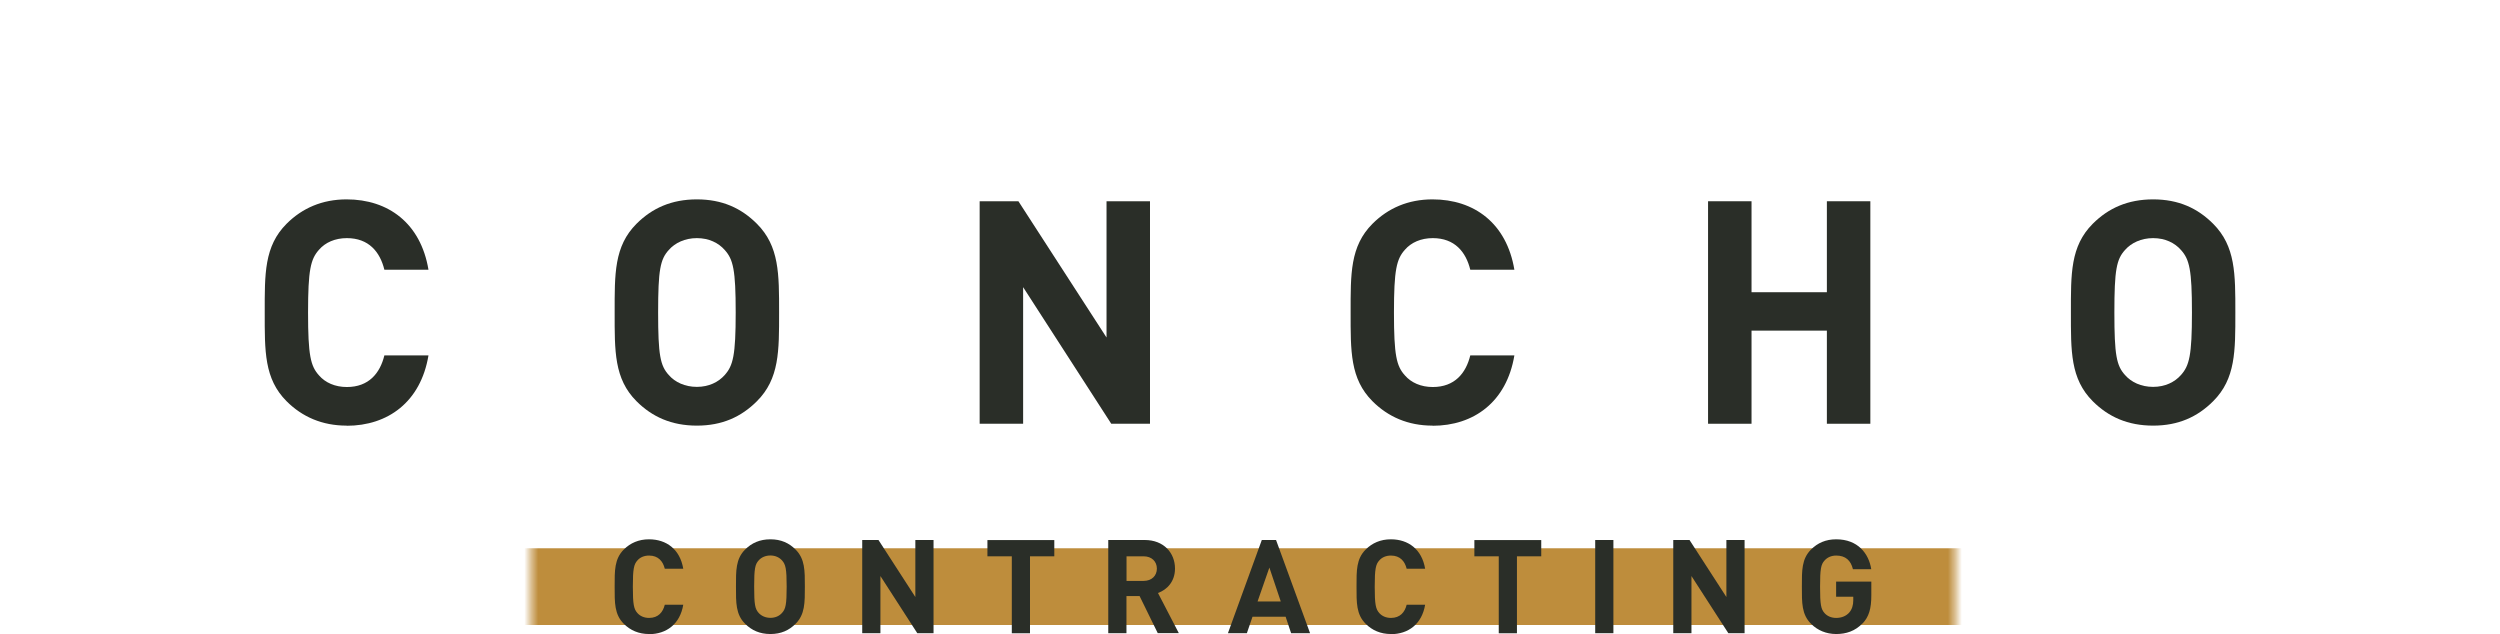
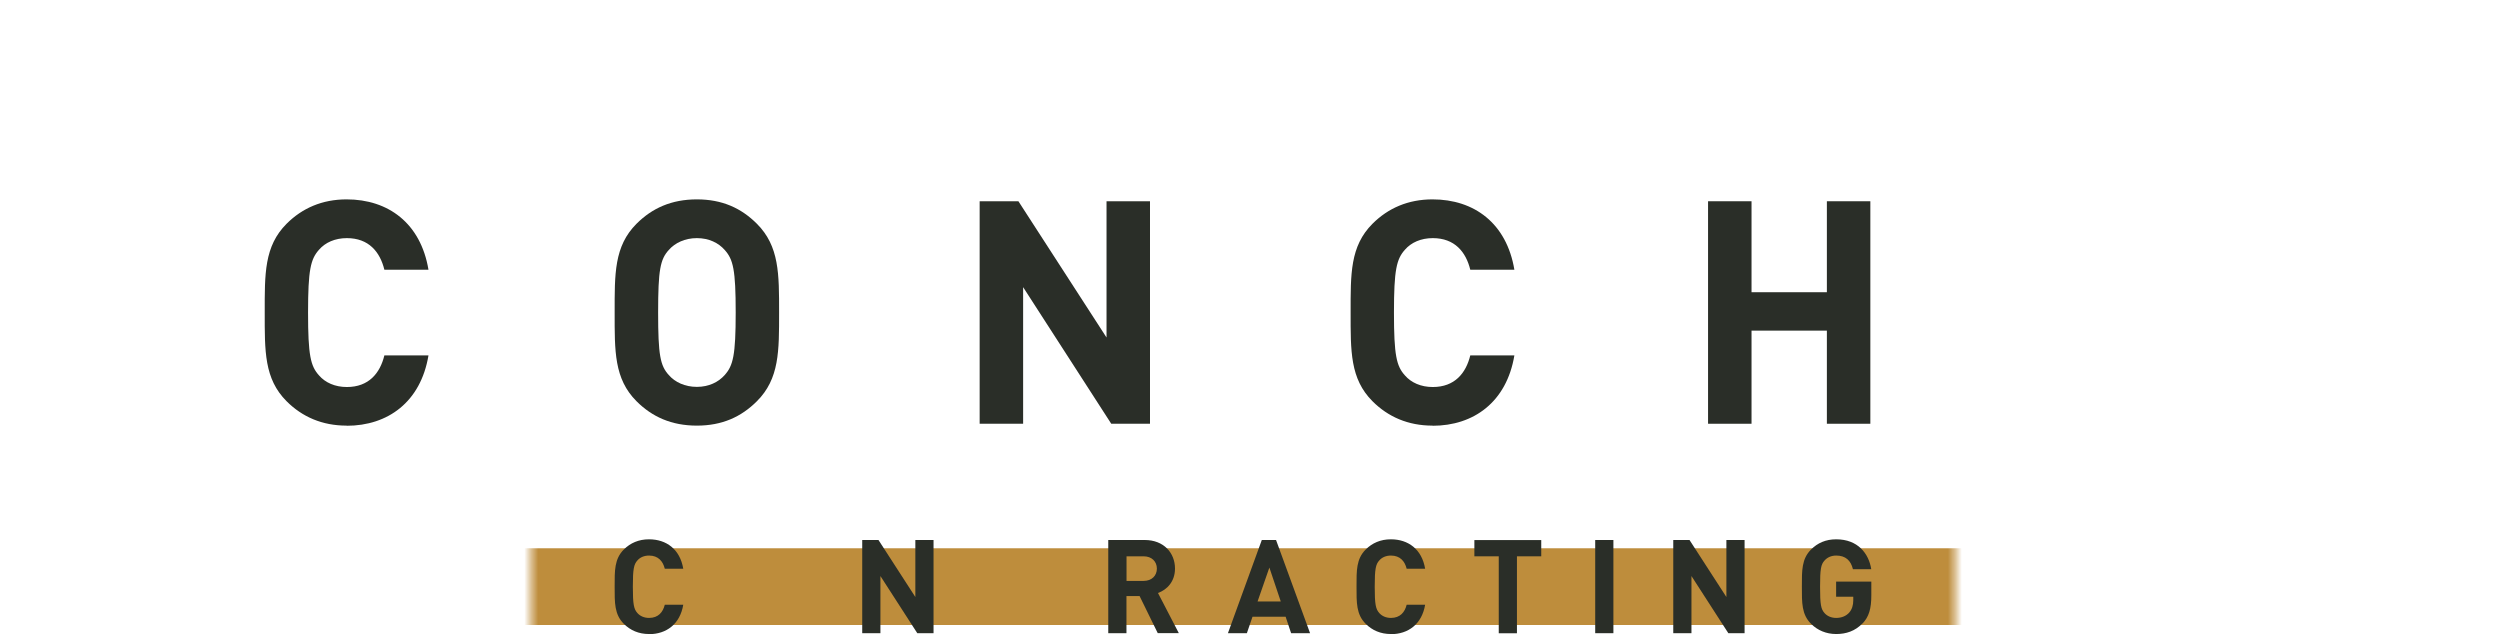
<svg xmlns="http://www.w3.org/2000/svg" id="Layer_1" data-name="Layer 1" viewBox="0 0 360 91.3">
  <defs>
    <style> .cls-1 { mask: url(#mask); } .cls-2 { fill: #be8d3c; } .cls-3 { filter: url(#luminosity-noclip); } .cls-4 { fill: #2a2e28; } </style>
    <filter id="luminosity-noclip" x="0" y="0" width="360" height="93.09" color-interpolation-filters="sRGB" filterUnits="userSpaceOnUse">
      <feFlood flood-color="#fff" result="bg" />
      <feBlend in="SourceGraphic" in2="bg" />
    </filter>
    <mask id="mask" x="0" y="0" width="360" height="93.09" maskUnits="userSpaceOnUse">
      <g class="cls-3">
        <rect x="76.44" y="76.98" width="205.13" height="16.11" />
      </g>
    </mask>
  </defs>
  <g>
    <path class="cls-4" d="M49.91,61.29c-3.51,0-6.39-1.26-8.64-3.51-3.24-3.24-3.15-7.25-3.15-12.78s-.09-9.54,3.15-12.78c2.25-2.25,5.13-3.51,8.64-3.51,5.99,0,10.67,3.42,11.79,10.13h-6.35c-.63-2.57-2.25-4.55-5.4-4.55-1.71,0-3.11.63-4.01,1.67-1.21,1.35-1.58,2.88-1.58,9.05s.36,7.7,1.58,9.05c.9,1.04,2.3,1.67,4.01,1.67,3.15,0,4.77-1.98,5.4-4.55h6.35c-1.12,6.71-5.85,10.13-11.79,10.13Z" />
    <path class="cls-4" d="M108.99,57.78c-2.25,2.25-5,3.51-8.64,3.51s-6.44-1.26-8.69-3.51c-3.24-3.24-3.15-7.25-3.15-12.78s-.09-9.54,3.15-12.78c2.25-2.25,5.04-3.51,8.69-3.51s6.39,1.26,8.64,3.51c3.24,3.24,3.2,7.25,3.2,12.78s.05,9.54-3.2,12.78ZM104.36,36c-.9-1.04-2.3-1.71-4.01-1.71s-3.15.68-4.05,1.71c-1.22,1.35-1.53,2.84-1.53,9s.31,7.65,1.53,9c.9,1.04,2.34,1.71,4.05,1.71s3.11-.68,4.01-1.71c1.21-1.35,1.58-2.84,1.58-9s-.36-7.65-1.58-9Z" />
    <path class="cls-4" d="M160.02,61.02l-12.69-19.67v19.67h-6.26V28.98h5.58l12.69,19.62v-19.62h6.26v32.04h-5.58Z" />
    <path class="cls-4" d="M206.28,61.29c-3.51,0-6.39-1.26-8.64-3.51-3.24-3.24-3.15-7.25-3.15-12.78s-.09-9.54,3.15-12.78c2.25-2.25,5.13-3.51,8.64-3.51,5.99,0,10.67,3.42,11.79,10.13h-6.35c-.63-2.57-2.25-4.55-5.4-4.55-1.71,0-3.11.63-4.01,1.67-1.21,1.35-1.58,2.88-1.58,9.05s.36,7.7,1.58,9.05c.9,1.04,2.3,1.67,4.01,1.67,3.15,0,4.77-1.98,5.4-4.55h6.35c-1.12,6.71-5.85,10.13-11.79,10.13Z" />
    <path class="cls-4" d="M263.07,61.02v-13.41h-10.85v13.41h-6.26V28.98h6.26v13.1h10.85v-13.1h6.26v32.04h-6.26Z" />
-     <path class="cls-4" d="M318.69,57.78c-2.25,2.25-5,3.51-8.64,3.51s-6.44-1.26-8.69-3.51c-3.24-3.24-3.15-7.25-3.15-12.78s-.09-9.54,3.15-12.78c2.25-2.25,5.04-3.51,8.69-3.51s6.39,1.26,8.64,3.51c3.24,3.24,3.2,7.25,3.2,12.78s.05,9.54-3.2,12.78ZM314.06,36c-.9-1.04-2.3-1.71-4.01-1.71s-3.15.68-4.05,1.71c-1.22,1.35-1.53,2.84-1.53,9s.31,7.65,1.53,9c.9,1.04,2.34,1.71,4.05,1.71s3.11-.68,4.01-1.71c1.21-1.35,1.58-2.84,1.58-9s-.36-7.65-1.58-9Z" />
  </g>
  <g class="cls-1">
    <path class="cls-2" d="M315.35,11.05c8.93,0,17.35,3.51,23.72,9.88,6.37,6.37,9.88,14.8,9.88,23.72v.7c0,8.93-3.51,17.35-9.88,23.72-6.37,6.37-14.8,9.88-23.72,9.88H44.65c-8.93,0-17.35-3.51-23.72-9.88-6.37-6.37-9.88-14.8-9.88-23.72v-.7c0-8.93,3.51-17.35,9.88-23.72,6.37-6.37,14.8-9.88,23.72-9.88h270.7M315.35,0H44.65C20.09,0,0,20.09,0,44.65v.7c0,24.56,20.09,44.65,44.65,44.65h270.7c24.56,0,44.65-20.09,44.65-44.65v-.7c0-24.56-20.09-44.65-44.65-44.65h0Z" />
  </g>
  <g>
    <path class="cls-4" d="M93.45,91.3c-1.47,0-2.68-.53-3.62-1.47-1.36-1.36-1.32-3.03-1.32-5.35s-.04-3.99,1.32-5.35c.94-.94,2.15-1.47,3.62-1.47,2.51,0,4.47,1.43,4.94,4.24h-2.66c-.26-1.07-.94-1.9-2.26-1.9-.72,0-1.3.26-1.68.7-.51.56-.66,1.21-.66,3.79s.15,3.22.66,3.79c.38.43.96.7,1.68.7,1.32,0,2-.83,2.26-1.9h2.66c-.47,2.81-2.45,4.24-4.94,4.24Z" />
-     <path class="cls-4" d="M114.56,89.83c-.94.94-2.09,1.47-3.62,1.47s-2.69-.53-3.64-1.47c-1.36-1.36-1.32-3.03-1.32-5.35s-.04-3.99,1.32-5.35c.94-.94,2.11-1.47,3.64-1.47s2.68.53,3.62,1.47c1.36,1.36,1.34,3.03,1.34,5.35s.02,3.99-1.34,5.35ZM112.62,80.71c-.38-.43-.96-.72-1.68-.72s-1.32.28-1.7.72c-.51.56-.64,1.19-.64,3.77s.13,3.2.64,3.77c.38.43.98.72,1.7.72s1.3-.28,1.68-.72c.51-.56.66-1.19.66-3.77s-.15-3.2-.66-3.77Z" />
    <path class="cls-4" d="M132.09,91.18l-5.31-8.23v8.23h-2.62v-13.42h2.34l5.31,8.21v-8.21h2.62v13.42h-2.34Z" />
-     <path class="cls-4" d="M148.32,80.11v11.08h-2.62v-11.08h-3.51v-2.34h9.63v2.34h-3.51Z" />
    <path class="cls-4" d="M166.72,91.18l-2.62-5.35h-1.89v5.35h-2.62v-13.42h5.26c2.73,0,4.35,1.86,4.35,4.11,0,1.88-1.15,3.05-2.45,3.52l3,5.78h-3.03ZM164.69,80.11h-2.47v3.54h2.47c1.15,0,1.9-.74,1.9-1.77s-.75-1.77-1.9-1.77Z" />
    <path class="cls-4" d="M185.92,91.18l-.79-2.37h-4.77l-.81,2.37h-2.73l4.88-13.42h2.05l4.9,13.42h-2.73ZM182.79,81.73l-1.7,4.88h3.34l-1.64-4.88Z" />
    <path class="cls-4" d="M200.28,91.3c-1.47,0-2.68-.53-3.62-1.47-1.36-1.36-1.32-3.03-1.32-5.35s-.04-3.99,1.32-5.35c.94-.94,2.15-1.47,3.62-1.47,2.51,0,4.47,1.43,4.94,4.24h-2.66c-.26-1.07-.94-1.9-2.26-1.9-.72,0-1.3.26-1.68.7-.51.56-.66,1.21-.66,3.79s.15,3.22.66,3.79c.38.43.96.7,1.68.7,1.32,0,2-.83,2.26-1.9h2.66c-.47,2.81-2.45,4.24-4.94,4.24Z" />
    <path class="cls-4" d="M218.44,80.11v11.08h-2.62v-11.08h-3.51v-2.34h9.63v2.34h-3.51Z" />
    <path class="cls-4" d="M229.71,91.18v-13.42h2.62v13.42h-2.62Z" />
    <path class="cls-4" d="M248.88,91.18l-5.31-8.23v8.23h-2.62v-13.42h2.34l5.31,8.21v-8.21h2.62v13.42h-2.34Z" />
    <path class="cls-4" d="M268.2,89.77c-1.07,1.11-2.36,1.53-3.79,1.53s-2.68-.53-3.62-1.47c-1.36-1.36-1.32-3.03-1.32-5.35s-.04-3.99,1.32-5.35c.94-.94,2.11-1.47,3.62-1.47,3.11,0,4.69,2.03,5.05,4.3h-2.64c-.3-1.26-1.07-1.96-2.41-1.96-.72,0-1.3.28-1.68.72-.51.56-.64,1.19-.64,3.77s.13,3.22.64,3.79c.38.43.96.7,1.68.7.79,0,1.43-.28,1.86-.75.43-.49.6-1.09.6-1.79v-.51h-2.47v-2.18h5.07v1.96c0,1.94-.34,3.11-1.28,4.09Z" />
  </g>
</svg>